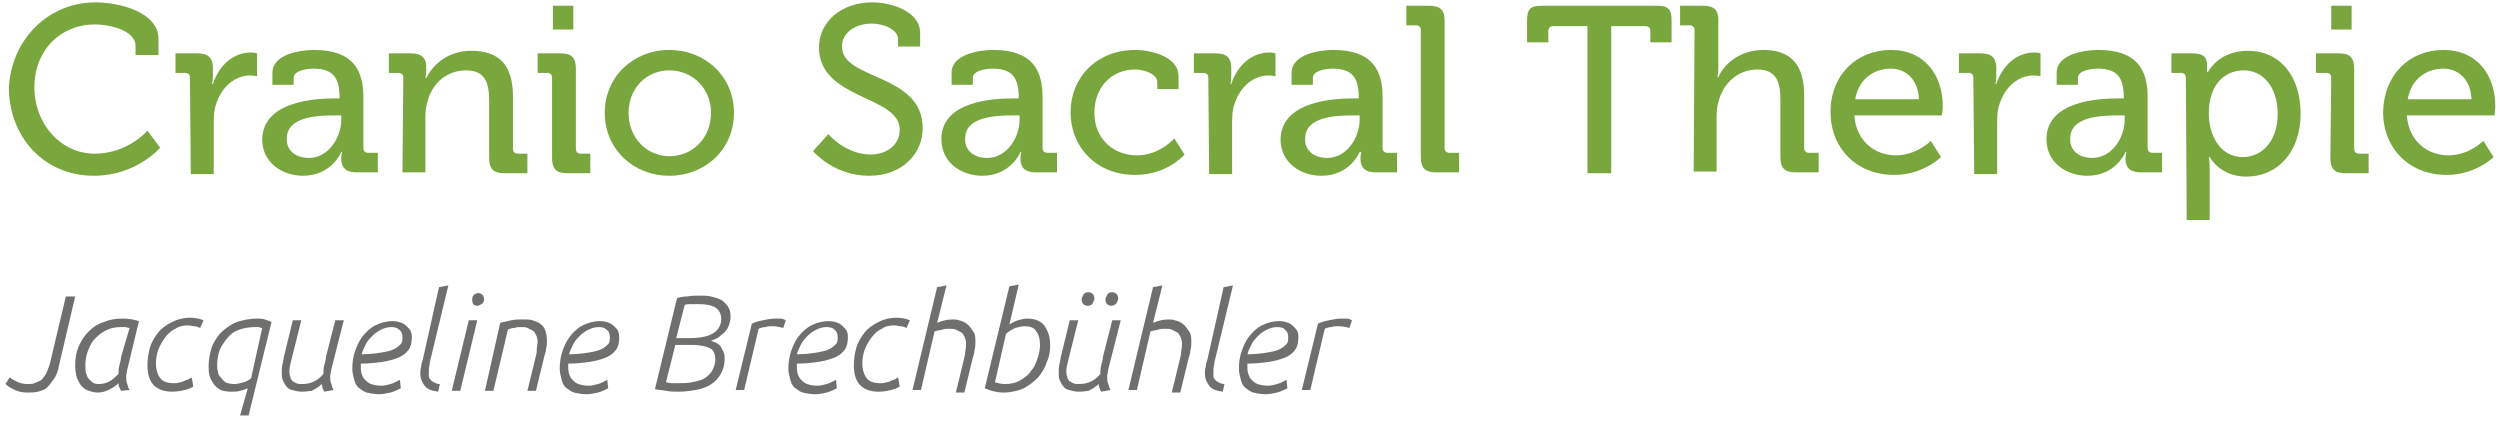
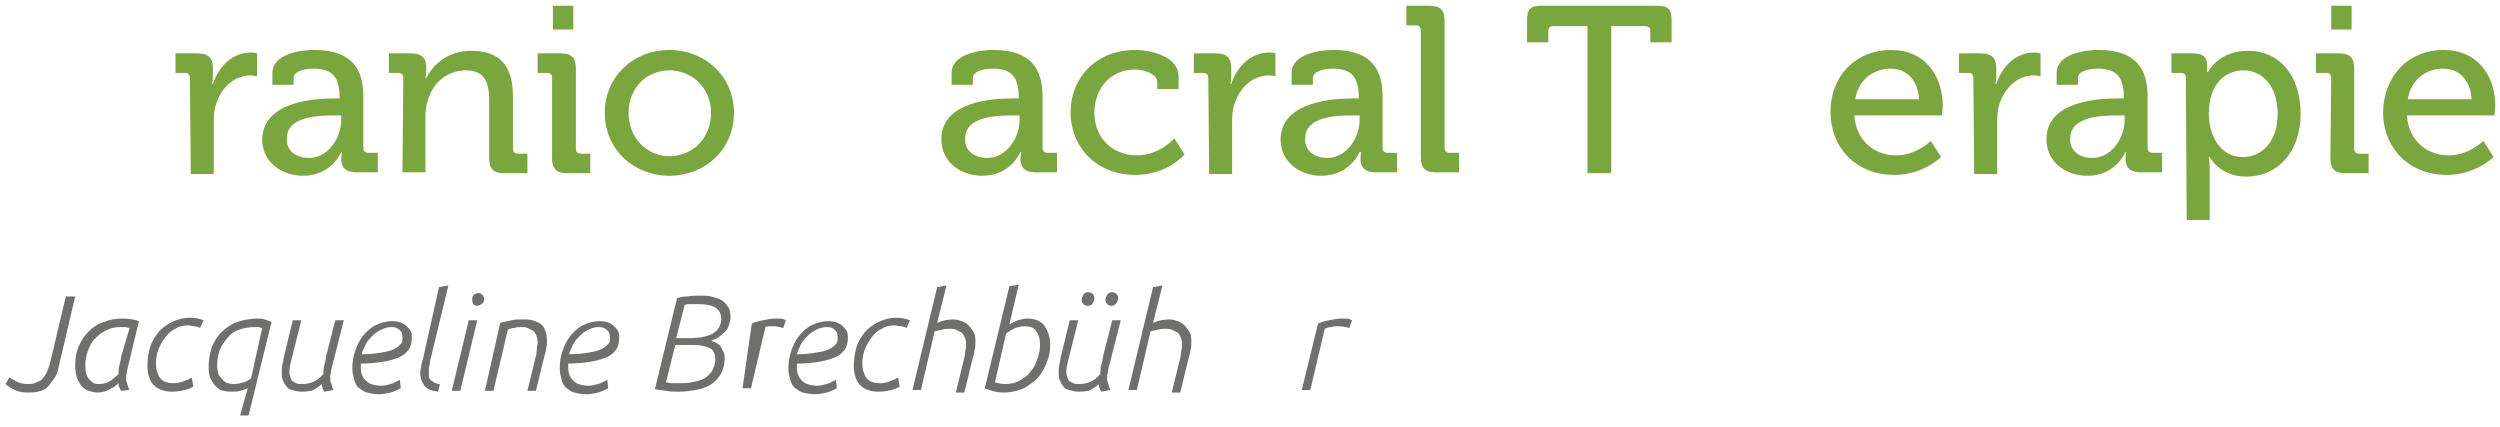
<svg xmlns="http://www.w3.org/2000/svg" version="1.1" id="Ebene_1" x="0px" y="0px" viewBox="0 0 294.1 50.2" style="enable-background:new 0 0 294.1 50.2;" xml:space="preserve">
  <style type="text/css">
	.st0{enable-background:new    ;}
	.st1{fill:#7AA63E;}
	.st2{fill:#6F6F6E;}
</style>
  <g id="Gruppe_25" transform="translate(-97.055 -20.123)">
    <g class="st0">
-       <path class="st1" d="M108.3,20.4c2.7,0,7.4,1.1,7.4,4.3v1.9H113v-1.1c0-1.7-2.8-2.5-4.8-2.5c-4,0-7.1,3-7.1,7.4    c0,4.3,3.1,7.8,7.1,7.8c3.9,0,6.2-2.7,6.2-2.7l1.5,2c0,0-2.8,3.3-7.8,3.3c-5.9,0-10-4.6-10-10.4C98.4,24.8,102.7,20.4,108.3,20.4z    " />
      <path class="st1" d="M119.4,29.3c0-0.4-0.2-0.6-0.6-0.6h-1.1v-2.3h2.6c1.2,0,1.8,0.5,1.8,1.7V29c0,0.6-0.1,1-0.1,1h0.1    c0.7-2.1,2.3-3.7,4.5-3.7c0.4,0,0.7,0.1,0.7,0.1v2.7c0,0-0.4-0.1-0.8-0.1c-1.7,0-3.3,1.2-4,3.3c-0.3,0.8-0.3,1.7-0.3,2.5v5.8h-2.7    L119.4,29.3L119.4,29.3z" />
      <path class="st1" d="M136.4,31.7h0.6v-0.1c0-2.5-0.9-3.4-3.1-3.4c-0.7,0-2.3,0.2-2.3,1.1v0.8h-2.5v-1.4c0-2.3,3.5-2.7,4.9-2.7    c4.6,0,5.8,2.4,5.8,5.5v6c0,0.4,0.2,0.6,0.6,0.6h1.1v2.3H139c-1.3,0-1.8-0.6-1.8-1.6c0-0.5,0.1-0.8,0.1-0.8h-0.1    c0,0-1.1,2.8-4.5,2.8c-2.4,0-4.8-1.5-4.8-4.3C128,32,134.2,31.7,136.4,31.7z M133.4,38.7c2.3,0,3.8-2.4,3.8-4.5v-0.5h-0.7    c-2,0-5.7,0.1-5.7,2.7C130.7,37.6,131.6,38.7,133.4,38.7z" />
      <path class="st1" d="M144.5,29.3c0-0.4-0.2-0.6-0.6-0.6h-1.1v-2.3h2.6c1.2,0,1.8,0.5,1.8,1.6v0.5c0,0.4-0.1,0.8-0.1,0.8h0.1    c0.6-1.2,2.2-3.2,5.3-3.2c3.4,0,4.9,1.8,4.9,5.4v6.1c0,0.4,0.2,0.6,0.6,0.6h1.1v2.3h-2.7c-1.3,0-1.8-0.5-1.8-1.8V32    c0-2-0.4-3.6-2.7-3.6c-2.2,0-3.9,1.4-4.5,3.5c-0.2,0.6-0.3,1.2-0.3,1.9v6.6h-2.7L144.5,29.3L144.5,29.3z" />
      <path class="st1" d="M162,29.3c0-0.4-0.2-0.6-0.6-0.6h-1.1v-2.3h2.7c1.3,0,1.8,0.5,1.8,1.8v9.4c0,0.4,0.2,0.6,0.6,0.6h1.1v2.3    h-2.7c-1.3,0-1.8-0.5-1.8-1.8L162,29.3L162,29.3z M162.1,20.8h2.4v2.8h-2.4V20.8z" />
      <path class="st1" d="M175.8,26c4.2,0,7.6,3.1,7.6,7.4s-3.4,7.4-7.6,7.4s-7.6-3.1-7.6-7.4S171.6,26,175.8,26z M175.8,38.5    c2.7,0,4.9-2.1,4.9-5.1c0-2.9-2.2-5-4.9-5c-2.7,0-4.8,2.1-4.8,5C171,36.4,173.2,38.5,175.8,38.5z" />
-       <path class="st1" d="M194.5,35.9c0,0,2,2.4,5,2.4c1.8,0,3.4-1.1,3.4-2.9c0-4.1-9.5-3.5-9.5-9.7c0-3,2.6-5.3,6.3-5.3    c2.1,0,5.6,1,5.6,3.6v1.6h-2.6v-0.9c0-1-1.5-1.8-3.1-1.8c-2.1,0-3.5,1.2-3.5,2.7c0,4,9.5,3.1,9.5,9.6c0,3-2.4,5.6-6.3,5.6    c-4.2,0-6.6-2.9-6.6-2.9L194.5,35.9z" />
      <path class="st1" d="M216.3,31.7h0.6v-0.1c0-2.5-0.9-3.4-3.1-3.4c-0.7,0-2.3,0.2-2.3,1.1v0.8H209v-1.4c0-2.3,3.5-2.7,4.9-2.7    c4.6,0,5.8,2.4,5.8,5.5v6c0,0.4,0.2,0.6,0.6,0.6h1.1v2.3h-2.5c-1.3,0-1.8-0.6-1.8-1.6c0-0.5,0.1-0.8,0.1-0.8h-0.1    c0,0-1.1,2.8-4.5,2.8c-2.4,0-4.8-1.5-4.8-4.3C207.8,32,213.9,31.7,216.3,31.7z M213.2,38.7c2.3,0,3.8-2.4,3.8-4.5v-0.5h-0.7    c-2,0-5.7,0.1-5.7,2.7C210.5,37.6,211.4,38.7,213.2,38.7z" />
      <path class="st1" d="M230.6,26c1.7,0,5.1,0.7,5.1,3.1v1.5h-2.5v-0.8c0-1-1.6-1.5-2.6-1.5c-2.8,0-4.8,2.1-4.8,5.1c0,3.2,2.4,5,5,5    c2.7,0,4.4-2,4.4-2l1.2,1.9c0,0-2,2.4-5.8,2.4c-4.5,0-7.6-3.2-7.6-7.4C223,29.3,226,26,230.6,26z" />
      <path class="st1" d="M239.2,29.3c0-0.4-0.2-0.6-0.6-0.6h-1.1v-2.3h2.6c1.2,0,1.8,0.5,1.8,1.7V29c0,0.6-0.1,1-0.1,1h0.1    c0.7-2.1,2.3-3.7,4.5-3.7c0.4,0,0.7,0.1,0.7,0.1v2.7c0,0-0.4-0.1-0.8-0.1c-1.7,0-3.3,1.2-4,3.3c-0.3,0.8-0.3,1.7-0.3,2.5v5.8h-2.7    L239.2,29.3L239.2,29.3z" />
      <path class="st1" d="M256.3,31.7h0.6v-0.1c0-2.5-0.9-3.4-3.1-3.4c-0.7,0-2.3,0.2-2.3,1.1v0.8H249v-1.4c0-2.3,3.5-2.7,4.9-2.7    c4.6,0,5.8,2.4,5.8,5.5v6c0,0.4,0.2,0.6,0.6,0.6h1.1v2.3h-2.5c-1.3,0-1.8-0.6-1.8-1.6c0-0.5,0.1-0.8,0.1-0.8H257    c0,0-1.1,2.8-4.5,2.8c-2.4,0-4.8-1.5-4.8-4.3C247.8,32,254,31.7,256.3,31.7z M253.2,38.7c2.3,0,3.8-2.4,3.8-4.5v-0.5h-0.7    c-2,0-5.7,0.1-5.7,2.7C250.5,37.6,251.4,38.7,253.2,38.7z" />
      <path class="st1" d="M264.2,23.7c0-0.4-0.2-0.6-0.6-0.6h-1.1v-2.3h2.7c1.3,0,1.8,0.5,1.8,1.8v14.9c0,0.4,0.2,0.6,0.6,0.6h1.1v2.3    H266c-1.3,0-1.8-0.5-1.8-1.8V23.7z" />
      <path class="st1" d="M283.8,23.2h-4c-0.4,0-0.6,0.2-0.6,0.6v1.3h-2.5v-2.6c0-1.3,0.4-1.7,1.7-1.7H292c1.3,0,1.7,0.4,1.7,1.7v2.6    h-2.5v-1.3c0-0.4-0.2-0.6-0.6-0.6h-4v17.3h-2.8V23.2z" />
-       <path class="st1" d="M296.4,23.7c0-0.4-0.2-0.6-0.6-0.6h-1.1v-2.3h2.7c1.3,0,1.8,0.5,1.8,1.7V28c0,0.7-0.1,1.2-0.1,1.2h0.1    c0.6-1.4,2.4-3.2,5.3-3.2c3.3,0,4.8,1.8,4.8,5.4v6.1c0,0.4,0.2,0.6,0.6,0.6h1.1v2.3h-2.7c-1.3,0-1.8-0.5-1.8-1.8v-6.7    c0-2-0.4-3.6-2.7-3.6c-2.2,0-3.9,1.5-4.5,3.5c-0.2,0.6-0.3,1.2-0.3,1.9v6.6h-2.7L296.4,23.7L296.4,23.7z" />
      <path class="st1" d="M319.5,26c4,0,6.1,3,6.1,6.6c0,0.4-0.1,1.1-0.1,1.1h-10.3c0.2,3,2.4,4.7,4.9,4.7c2.4,0,4.1-1.7,4.1-1.7    l1.2,1.9c0,0-2.1,2.1-5.5,2.1c-4.5,0-7.5-3.2-7.5-7.4C312.4,28.9,315.5,26,319.5,26z M322.8,31.8c-0.1-2.4-1.6-3.6-3.3-3.6    c-2.1,0-3.8,1.3-4.2,3.6H322.8z" />
      <path class="st1" d="M329.2,29.3c0-0.4-0.2-0.6-0.6-0.6h-1.1v-2.3h2.6c1.2,0,1.8,0.5,1.8,1.7V29c0,0.6-0.1,1-0.1,1h0.1    c0.7-2.1,2.3-3.7,4.5-3.7c0.4,0,0.7,0.1,0.7,0.1v2.7c0,0-0.4-0.1-0.8-0.1c-1.7,0-3.3,1.2-4,3.3c-0.3,0.8-0.3,1.7-0.3,2.5v5.8h-2.7    L329.2,29.3L329.2,29.3z" />
      <path class="st1" d="M346.3,31.7h0.6v-0.1c0-2.5-0.9-3.4-3.1-3.4c-0.7,0-2.3,0.2-2.3,1.1v0.8H339v-1.4c0-2.3,3.5-2.7,4.9-2.7    c4.6,0,5.8,2.4,5.8,5.5v6c0,0.4,0.2,0.6,0.6,0.6h1.1v2.3h-2.5c-1.3,0-1.8-0.6-1.8-1.6c0-0.5,0.1-0.8,0.1-0.8h-0.1    c0,0-1.1,2.8-4.5,2.8c-2.4,0-4.8-1.5-4.8-4.3C337.8,32,343.9,31.7,346.3,31.7z M343.2,38.7c2.3,0,3.8-2.4,3.8-4.5v-0.5h-0.7    c-2,0-5.7,0.1-5.7,2.7C340.5,37.6,341.4,38.7,343.2,38.7z" />
      <path class="st1" d="M354.2,29.3c0-0.4-0.2-0.6-0.6-0.6h-1.1v-2.3h2.5c1.3,0,1.7,0.5,1.7,1.4c0,0.4,0,0.8,0,0.8h0.1    c0,0,1.2-2.5,4.7-2.5c3.8,0,6.2,3,6.2,7.4c0,4.5-2.7,7.4-6.4,7.4c-3.1,0-4.3-2.3-4.3-2.3h-0.1c0,0,0.1,0.5,0.1,1.2V46h-2.7    L354.2,29.3L354.2,29.3z M360.9,38.6c2.2,0,4.1-1.8,4.1-5.1c0-3.1-1.7-5.1-4-5.1c-2.1,0-4.1,1.5-4.1,5.1    C356.9,36,358.2,38.6,360.9,38.6z" />
      <path class="st1" d="M371.3,29.3c0-0.4-0.2-0.6-0.6-0.6h-1.2v-2.3h2.7c1.3,0,1.8,0.5,1.8,1.8v9.4c0,0.4,0.2,0.6,0.6,0.6h1.1v2.3    H373c-1.3,0-1.8-0.5-1.8-1.8L371.3,29.3L371.3,29.3z M371.3,20.8h2.4v2.8h-2.4V20.8z" />
      <path class="st1" d="M384.5,26c4,0,6.1,3,6.1,6.6c0,0.4-0.1,1.1-0.1,1.1h-10.3c0.2,3,2.4,4.7,4.9,4.7c2.4,0,4.1-1.7,4.1-1.7    l1.2,1.9c0,0-2.1,2.1-5.5,2.1c-4.5,0-7.5-3.2-7.5-7.4C377.5,28.9,380.5,26,384.5,26z M387.8,31.8c-0.1-2.4-1.6-3.6-3.3-3.6    c-2.1,0-3.8,1.3-4.2,3.6H387.8z" />
    </g>
    <g class="st0">
      <path class="st2" d="M98.2,64.5c0.2,0.2,0.4,0.3,0.8,0.5c0.4,0.2,0.8,0.3,1.3,0.3c0.3,0,0.6,0,0.8-0.1s0.5-0.2,0.7-0.3    s0.4-0.4,0.6-0.7c0.2-0.3,0.3-0.7,0.5-1.2l1.9-8h1.1l-1.9,8.1c-0.1,0.6-0.3,1.2-0.6,1.6c-0.3,0.4-0.5,0.7-0.8,1    c-0.3,0.3-0.7,0.4-1.1,0.5s-0.8,0.1-1.2,0.1c-0.6,0-1.1-0.1-1.5-0.3c-0.4-0.2-0.8-0.4-1.1-0.7L98.2,64.5z" />
      <path class="st2" d="M111.3,66.1c-0.1-0.1-0.1-0.3-0.2-0.4c-0.1-0.1-0.1-0.3-0.1-0.5c-0.4,0.4-0.8,0.6-1.2,0.8    c-0.4,0.2-0.8,0.3-1.3,0.3c-0.3,0-0.7-0.1-1-0.2c-0.3-0.1-0.6-0.3-0.8-0.5c-0.2-0.2-0.4-0.6-0.6-1c-0.1-0.4-0.2-0.9-0.2-1.4    c0-0.9,0.1-1.6,0.4-2.3s0.7-1.3,1.2-1.8c0.5-0.5,1.1-0.9,1.8-1.1c0.7-0.3,1.4-0.4,2.2-0.4c0.7,0,1.3,0.1,1.9,0.3l-1.2,5    c-0.1,0.3-0.1,0.5-0.2,0.8c0,0.2-0.1,0.5-0.1,0.7c0,0.3,0,0.6,0.1,0.8c0.1,0.3,0.1,0.5,0.3,0.8L111.3,66.1z M112.3,58.7    c-0.2,0-0.4-0.1-0.5-0.1c-0.2,0-0.3,0-0.5,0c-0.7,0-1.2,0.1-1.8,0.4c-0.6,0.3-0.9,0.6-1.3,1c-0.4,0.4-0.6,0.9-0.8,1.4    c-0.2,0.5-0.3,1.1-0.3,1.6c0,0.4,0,0.8,0.1,1.1c0.1,0.3,0.2,0.5,0.4,0.7c0.2,0.2,0.3,0.3,0.5,0.4c0.2,0.1,0.4,0.1,0.6,0.1    c0.4,0,0.9-0.1,1.2-0.3c0.4-0.2,0.7-0.5,1.1-0.9c0-0.3,0-0.6,0.1-1c0.1-0.4,0.2-0.7,0.2-1L112.3,58.7z" />
      <path class="st2" d="M119.8,65.6c-0.2,0.1-0.5,0.3-1,0.4c-0.4,0.1-0.9,0.2-1.5,0.2c-1,0-1.7-0.3-2.2-0.8c-0.5-0.6-0.7-1.3-0.7-2.3    c0-0.7,0.1-1.4,0.3-2.1c0.2-0.7,0.6-1.3,1-1.8c0.4-0.5,1-0.9,1.6-1.2c0.6-0.3,1.3-0.5,2.1-0.5c0.6,0,1.1,0.1,1.6,0.3l-0.4,0.9    c-0.2-0.1-0.5-0.2-0.7-0.2c-0.2,0-0.5-0.1-0.7-0.1c-0.6,0-1.1,0.1-1.5,0.4c-0.5,0.2-0.9,0.6-1.2,1c-0.3,0.4-0.6,0.9-0.8,1.4    c-0.2,0.5-0.3,1.1-0.3,1.7c0,0.7,0.2,1.3,0.5,1.7c0.3,0.4,0.8,0.6,1.6,0.6c0.2,0,0.5,0,0.7-0.1c0.2,0,0.4-0.1,0.6-0.2    c0.2-0.1,0.4-0.1,0.5-0.2c0.1-0.1,0.3-0.1,0.3-0.2L119.8,65.6z" />
      <path class="st2" d="M126.2,65.8c-0.2,0.1-0.5,0.2-0.9,0.3c-0.3,0.1-0.7,0.1-1.1,0.1c-0.5,0-0.9-0.1-1.2-0.2    c-0.3-0.2-0.6-0.4-0.8-0.7c-0.2-0.3-0.4-0.6-0.5-1c-0.1-0.4-0.1-0.7-0.1-1.1c0-0.7,0.1-1.3,0.3-2s0.6-1.3,1-1.8    c0.5-0.5,1.1-1,1.8-1.3c0.7-0.3,1.7-0.5,2.7-0.5c0.2,0,0.5,0,0.8,0.1c0.3,0.1,0.6,0.2,0.8,0.3l-2.7,11h-1L126.2,65.8z M127.9,58.7    c-0.1,0-0.2,0-0.4-0.1c-0.1,0-0.3,0-0.4,0c-0.7,0-1.3,0.1-1.9,0.3c-0.6,0.2-1,0.5-1.4,1s-0.7,0.9-0.9,1.4    c-0.2,0.6-0.3,1.2-0.3,1.8c0,0.2,0,0.5,0.1,0.7c0,0.3,0.1,0.5,0.3,0.7c0.2,0.2,0.3,0.4,0.6,0.6c0.2,0.1,0.6,0.2,1,0.2    s0.7-0.1,1.1-0.2c0.4-0.1,0.7-0.3,0.9-0.5L127.9,58.7z" />
      <path class="st2" d="M132.6,66.2c-0.5,0-0.8-0.1-1.2-0.2c-0.4-0.1-0.6-0.3-0.7-0.5c-0.2-0.2-0.3-0.5-0.4-0.7    c-0.1-0.3-0.1-0.6-0.1-0.9c0-0.3,0-0.6,0.1-1c0.1-0.3,0.1-0.7,0.2-1l1-4.1h1l-0.9,3.6c-0.1,0.4-0.2,0.8-0.3,1.2    c-0.1,0.4-0.2,0.8-0.2,1.2c0,0.2,0,0.4,0.1,0.6c0,0.2,0.1,0.3,0.2,0.5c0.1,0.1,0.3,0.2,0.5,0.3s0.4,0.1,0.7,0.1    c0.5,0,1-0.1,1.4-0.3c0.4-0.2,0.8-0.5,1.1-0.9c0-0.3,0-0.6,0.1-1c0.1-0.4,0.2-0.7,0.2-1l1.1-4.3h1l-1.3,5.1    c-0.1,0.3-0.1,0.5-0.2,0.8c0,0.2-0.1,0.5-0.1,0.7c0,0.3,0,0.6,0.1,0.8s0.1,0.5,0.3,0.8l-1.1,0.2c-0.1-0.1-0.1-0.3-0.2-0.4    c0-0.2-0.1-0.3-0.1-0.5c-0.4,0.4-0.8,0.6-1.2,0.8C133.5,66.1,133.1,66.2,132.6,66.2z" />
      <path class="st2" d="M145.5,59.8c0,0.6-0.1,1.1-0.4,1.5c-0.3,0.4-0.7,0.7-1.2,0.9s-1.2,0.4-1.9,0.5c-0.7,0.1-1.6,0.2-2.5,0.2v0.3    c0,0.3,0,0.6,0.1,0.9s0.2,0.5,0.4,0.7c0.2,0.2,0.4,0.4,0.7,0.5c0.3,0.1,0.7,0.2,1.2,0.2c0.4,0,0.7-0.1,1.1-0.2    c0.4-0.1,0.7-0.3,1.1-0.5l0.1,1c-0.4,0.2-0.8,0.4-1.2,0.5c-0.4,0.1-0.9,0.2-1.3,0.2c-0.6,0-1.1-0.1-1.5-0.2    c-0.4-0.1-0.7-0.4-1-0.6c-0.3-0.3-0.4-0.6-0.5-1s-0.2-0.8-0.2-1.2c0-0.7,0.1-1.4,0.3-2s0.5-1.3,0.9-1.8c0.4-0.5,0.9-1,1.5-1.3    c0.6-0.3,1.3-0.5,2-0.5s1.3,0.2,1.7,0.6C145.3,58.9,145.5,59.1,145.5,59.8z M143.1,58.6c-0.4,0-0.8,0.1-1.2,0.3    c-0.4,0.2-0.7,0.4-1,0.7c-0.3,0.3-0.6,0.6-0.8,1c-0.2,0.4-0.4,0.8-0.5,1.2c0.9,0,1.7-0.1,2.3-0.2c0.6-0.1,1.1-0.2,1.5-0.4    c0.4-0.2,0.6-0.4,0.8-0.6c0.2-0.2,0.2-0.5,0.2-0.8c0-0.4-0.1-0.7-0.4-0.9C143.8,58.7,143.5,58.6,143.1,58.6z" />
      <path class="st2" d="M148.7,53.9l1.1-0.2l-2,8.3c-0.1,0.4-0.2,0.7-0.2,1c-0.1,0.3-0.1,0.6-0.1,0.9c0,0.2,0,0.3,0,0.5    c0,0.1,0.1,0.3,0.2,0.4c0.1,0.1,0.2,0.2,0.4,0.3s0.4,0.2,0.7,0.2l-0.2,0.9c-0.8-0.1-1.3-0.3-1.6-0.7c-0.3-0.4-0.5-0.9-0.5-1.4    c0-0.3,0-0.5,0.1-0.8c0-0.3,0.1-0.6,0.2-0.9L148.7,53.9z" />
      <path class="st2" d="M152.2,57.8h1l-2,8.3h-1L152.2,57.8z M152.6,55.4c0-0.3,0.1-0.5,0.2-0.6c0.2-0.1,0.3-0.2,0.5-0.2    s0.4,0.1,0.5,0.2s0.2,0.3,0.2,0.5c0,0.3-0.1,0.5-0.3,0.6c-0.2,0.1-0.3,0.2-0.5,0.2s-0.4-0.1-0.5-0.2    C152.7,55.8,152.6,55.6,152.6,55.4z" />
      <path class="st2" d="M155.9,58.1c0.4-0.1,0.9-0.2,1.3-0.3c0.5-0.1,0.9-0.1,1.4-0.1c0.4,0,0.7,0,1.1,0.1c0.3,0.1,0.6,0.2,0.9,0.4    c0.3,0.2,0.5,0.5,0.6,0.8s0.2,0.7,0.2,1.2c0,0.3,0,0.6-0.1,0.9c0,0.3-0.1,0.6-0.2,0.9l-1,4.1h-1l0.9-3.7c0.1-0.4,0.2-0.7,0.2-1.1    c0-0.4,0.1-0.7,0.1-1s-0.1-0.6-0.2-0.8c-0.1-0.2-0.2-0.4-0.4-0.5c-0.2-0.1-0.4-0.2-0.6-0.3c-0.2-0.1-0.5-0.1-0.7-0.1    c-0.3,0-0.6,0-0.8,0.1c-0.3,0-0.6,0.1-0.8,0.2l-1.7,7.2h-1L155.9,58.1z" />
      <path class="st2" d="M169.9,59.8c0,0.6-0.1,1.1-0.4,1.5c-0.3,0.4-0.7,0.7-1.2,0.9c-0.5,0.2-1.2,0.4-1.9,0.5    c-0.7,0.1-1.6,0.2-2.5,0.2v0.3c0,0.3,0,0.6,0.1,0.9s0.2,0.5,0.4,0.7c0.2,0.2,0.4,0.4,0.7,0.5c0.3,0.1,0.7,0.2,1.2,0.2    c0.4,0,0.7-0.1,1.1-0.2c0.4-0.1,0.7-0.3,1.1-0.5l0.1,1c-0.4,0.2-0.8,0.4-1.2,0.5s-0.9,0.2-1.3,0.2c-0.6,0-1.1-0.1-1.5-0.2    s-0.7-0.4-1-0.6c-0.3-0.3-0.4-0.6-0.5-1s-0.2-0.8-0.2-1.2c0-0.7,0.1-1.4,0.3-2s0.5-1.3,0.9-1.8c0.4-0.5,0.9-1,1.5-1.3    c0.6-0.3,1.3-0.5,2-0.5s1.3,0.2,1.7,0.6C169.7,58.9,169.9,59.1,169.9,59.8z M167.5,58.6c-0.4,0-0.8,0.1-1.2,0.3    c-0.4,0.2-0.7,0.4-1,0.7c-0.3,0.3-0.6,0.6-0.8,1s-0.4,0.8-0.5,1.2c0.9,0,1.7-0.1,2.3-0.2c0.6-0.1,1.1-0.2,1.5-0.4    c0.4-0.2,0.6-0.4,0.8-0.6c0.2-0.2,0.2-0.5,0.2-0.8c0-0.4-0.1-0.7-0.4-0.9C168.2,58.7,167.9,58.6,167.5,58.6z" />
      <path class="st2" d="M176.7,55.2c0.3-0.1,0.7-0.2,1.2-0.2c0.5-0.1,1-0.1,1.5-0.1c0.5,0,0.9,0,1.3,0.1c0.4,0.1,0.8,0.2,1.2,0.4    c0.3,0.2,0.6,0.5,0.8,0.8c0.2,0.3,0.3,0.7,0.3,1.2c0,0.4-0.1,0.7-0.2,1c-0.1,0.3-0.3,0.6-0.5,0.8c-0.2,0.2-0.5,0.4-0.7,0.6    c-0.3,0.2-0.6,0.3-0.9,0.4c0.2,0.1,0.5,0.2,0.7,0.3c0.2,0.1,0.4,0.3,0.5,0.5s0.2,0.4,0.3,0.6c0.1,0.2,0.1,0.5,0.1,0.7    c0,0.8-0.2,1.4-0.5,1.9c-0.3,0.5-0.7,0.9-1.2,1.2c-0.5,0.3-1.1,0.5-1.7,0.6c-0.6,0.1-1.3,0.2-2,0.2c-0.5,0-1,0-1.5-0.1    c-0.5-0.1-0.9-0.1-1.3-0.2L176.7,55.2z M175.4,65.1c0.2,0,0.5,0.1,0.7,0.1c0.3,0,0.5,0,0.8,0c0.5,0,1,0,1.5-0.1    c0.5-0.1,1-0.2,1.4-0.4c0.4-0.2,0.7-0.5,1-0.9c0.2-0.4,0.4-0.8,0.4-1.4c0-0.6-0.2-1.1-0.6-1.3c-0.4-0.2-1.1-0.4-2.1-0.4h-2    L175.4,65.1z M178.1,59.9c1.3,0,2.3-0.2,2.9-0.6c0.6-0.4,0.9-1,0.9-1.6c0-0.6-0.2-1.1-0.7-1.4c-0.5-0.3-1.1-0.4-2.1-0.4    c-0.3,0-0.6,0-0.8,0s-0.5,0-0.7,0.1l-1,3.9H178.1z" />
-       <path class="st2" d="M185.5,58.2c0.4-0.2,0.8-0.3,1.3-0.4c0.5-0.1,1-0.2,1.4-0.2c0.2,0,0.5,0,0.7,0s0.4,0.1,0.6,0.2l-0.3,0.9    c-0.4-0.1-0.8-0.2-1.3-0.2c-0.3,0-0.6,0-0.8,0.1c-0.3,0-0.6,0.1-0.8,0.2l-1.7,7.2h-1L185.5,58.2z" />
+       <path class="st2" d="M185.5,58.2c0.4-0.2,0.8-0.3,1.3-0.4c0.5-0.1,1-0.2,1.4-0.2c0.2,0,0.5,0,0.7,0s0.4,0.1,0.6,0.2l-0.3,0.9    c-0.4-0.1-0.8-0.2-1.3-0.2c-0.3,0-0.6,0-0.8,0.1l-1.7,7.2h-1L185.5,58.2z" />
      <path class="st2" d="M196.8,59.8c0,0.6-0.1,1.1-0.4,1.5c-0.3,0.4-0.7,0.7-1.2,0.9s-1.2,0.4-1.9,0.5c-0.7,0.1-1.6,0.2-2.5,0.2v0.3    c0,0.3,0,0.6,0.1,0.9s0.2,0.5,0.4,0.7c0.2,0.2,0.4,0.4,0.7,0.5c0.3,0.1,0.7,0.2,1.2,0.2c0.4,0,0.7-0.1,1.1-0.2    c0.4-0.1,0.7-0.3,1.1-0.5l0.1,1c-0.4,0.2-0.8,0.4-1.2,0.5c-0.4,0.1-0.9,0.2-1.3,0.2c-0.6,0-1.1-0.1-1.5-0.2    c-0.4-0.1-0.7-0.4-1-0.6c-0.3-0.3-0.4-0.6-0.5-1c-0.1-0.4-0.2-0.8-0.2-1.2c0-0.7,0.1-1.4,0.3-2c0.2-0.6,0.5-1.3,0.9-1.8    s0.9-1,1.5-1.3c0.6-0.3,1.3-0.5,2-0.5s1.3,0.2,1.7,0.6C196.6,58.9,196.8,59.1,196.8,59.8z M194.3,58.6c-0.4,0-0.8,0.1-1.2,0.3    s-0.7,0.4-1,0.7c-0.3,0.3-0.6,0.6-0.8,1c-0.2,0.4-0.4,0.8-0.5,1.2c0.9,0,1.7-0.1,2.3-0.2c0.6-0.1,1.1-0.2,1.5-0.4s0.6-0.4,0.8-0.6    c0.2-0.2,0.2-0.5,0.2-0.8c0-0.4-0.1-0.7-0.4-0.9C195.1,58.7,194.7,58.6,194.3,58.6z" />
      <path class="st2" d="M202.9,65.6c-0.2,0.1-0.5,0.3-1,0.4c-0.4,0.1-0.9,0.2-1.5,0.2c-1,0-1.7-0.3-2.2-0.8c-0.5-0.6-0.7-1.3-0.7-2.3    c0-0.7,0.1-1.4,0.3-2.1c0.2-0.7,0.6-1.3,1-1.8c0.4-0.5,1-0.9,1.6-1.2s1.3-0.5,2.1-0.5c0.6,0,1.1,0.1,1.6,0.3l-0.4,0.9    c-0.2-0.1-0.5-0.2-0.7-0.2c-0.2,0-0.5-0.1-0.7-0.1c-0.6,0-1.1,0.1-1.5,0.4c-0.5,0.2-0.9,0.6-1.2,1s-0.6,0.9-0.8,1.4    s-0.3,1.1-0.3,1.7c0,0.7,0.2,1.3,0.5,1.7c0.3,0.4,0.8,0.6,1.6,0.6c0.2,0,0.5,0,0.7-0.1c0.2,0,0.4-0.1,0.6-0.2s0.4-0.1,0.5-0.2    c0.1-0.1,0.3-0.1,0.3-0.2L202.9,65.6z" />
      <path class="st2" d="M205.4,66h-1l2.9-12.1l1.1-0.2l-1.1,4.4c0.7-0.3,1.3-0.4,1.9-0.4c0.4,0,0.7,0.1,1,0.2    c0.3,0.1,0.6,0.3,0.8,0.5c0.2,0.2,0.4,0.5,0.6,0.8s0.2,0.7,0.2,1.2c0,0.3,0,0.6-0.1,0.9c0,0.3-0.1,0.6-0.2,0.9l-1,4.1h-1l0.9-3.7    c0.1-0.4,0.2-0.7,0.2-1.1c0.1-0.4,0.1-0.7,0.1-1c0-0.3-0.1-0.6-0.2-0.8c-0.1-0.2-0.2-0.4-0.4-0.5c-0.2-0.1-0.4-0.2-0.6-0.3    c-0.2-0.1-0.5-0.1-0.7-0.1c-0.3,0-0.6,0-0.9,0.1c-0.3,0.1-0.6,0.1-0.9,0.2L205.4,66z" />
      <path class="st2" d="M215.8,58.3c0.3-0.2,0.7-0.4,1-0.5c0.4-0.1,0.7-0.2,1.1-0.2c0.9,0,1.6,0.3,2,0.8c0.4,0.6,0.7,1.3,0.7,2.3    c0,0.7-0.1,1.4-0.4,2c-0.2,0.7-0.6,1.3-1,1.8c-0.5,0.5-1,0.9-1.7,1.3c-0.7,0.3-1.5,0.5-2.4,0.5c-0.8,0-1.5-0.2-2.2-0.5l2.9-12    l1.1-0.2L215.8,58.3z M214.1,65.1c0.4,0.1,0.8,0.2,1.1,0.2c0.7,0,1.3-0.1,1.8-0.4c0.5-0.3,1-0.6,1.3-1.1c0.4-0.4,0.6-0.9,0.8-1.5    c0.2-0.5,0.3-1.1,0.3-1.6c0-0.8-0.2-1.3-0.5-1.7c-0.3-0.4-0.8-0.5-1.3-0.5c-0.3,0-0.7,0.1-1.1,0.2c-0.4,0.2-0.8,0.4-1.1,0.7    L214.1,65.1z" />
      <path class="st2" d="M224,66.2c-0.5,0-0.8-0.1-1.2-0.2c-0.4-0.1-0.6-0.3-0.7-0.5c-0.2-0.2-0.3-0.5-0.4-0.7    c-0.1-0.3-0.1-0.6-0.1-0.9c0-0.3,0-0.6,0.1-1c0.1-0.3,0.1-0.7,0.2-1l1-4.1h1l-0.9,3.6c-0.1,0.4-0.2,0.8-0.3,1.2    c-0.1,0.4-0.2,0.8-0.2,1.2c0,0.2,0,0.4,0.1,0.6c0,0.2,0.1,0.3,0.2,0.5c0.1,0.1,0.3,0.2,0.5,0.3c0.2,0.1,0.4,0.1,0.7,0.1    c0.5,0,1-0.1,1.4-0.3c0.4-0.2,0.8-0.5,1.1-0.9c0-0.3,0-0.6,0.1-1c0.1-0.4,0.2-0.7,0.2-1l1.1-4.3h1l-1.3,5.1    c-0.1,0.3-0.1,0.5-0.2,0.8c0,0.2-0.1,0.5-0.1,0.7c0,0.3,0,0.6,0.1,0.8s0.1,0.5,0.3,0.8l-1.1,0.2c-0.1-0.1-0.1-0.3-0.2-0.4    c0-0.2-0.1-0.3-0.1-0.5c-0.4,0.4-0.8,0.6-1.2,0.8C225,66.1,224.5,66.2,224,66.2z M225,56.1c-0.2,0-0.4-0.1-0.5-0.2    s-0.2-0.3-0.2-0.5s0.1-0.4,0.2-0.6c0.1-0.2,0.3-0.3,0.6-0.3c0.2,0,0.4,0.1,0.5,0.2c0.1,0.1,0.2,0.3,0.2,0.5s-0.1,0.4-0.2,0.6    S225.3,56.1,225,56.1z M227.8,56.1c-0.2,0-0.4-0.1-0.5-0.2s-0.2-0.3-0.2-0.5s0.1-0.4,0.2-0.6c0.1-0.2,0.3-0.3,0.6-0.3    c0.2,0,0.4,0.1,0.5,0.2c0.1,0.1,0.2,0.3,0.2,0.5s-0.1,0.4-0.2,0.6C228.2,56,228,56.1,227.8,56.1z" />
      <path class="st2" d="M230.8,66h-1l2.9-12.1l1.1-0.2l-1.1,4.4c0.7-0.3,1.3-0.4,1.9-0.4c0.4,0,0.7,0.1,1,0.2    c0.3,0.1,0.6,0.3,0.8,0.5c0.2,0.2,0.4,0.5,0.6,0.8c0.2,0.3,0.2,0.7,0.2,1.2c0,0.3,0,0.6-0.1,0.9c0,0.3-0.1,0.6-0.2,0.9l-1,4.1h-1    l0.9-3.7c0.1-0.4,0.2-0.7,0.2-1.1c0.1-0.4,0.1-0.7,0.1-1c0-0.3-0.1-0.6-0.2-0.8c-0.1-0.2-0.2-0.4-0.4-0.5    c-0.2-0.1-0.4-0.2-0.6-0.3c-0.2-0.1-0.5-0.1-0.7-0.1c-0.3,0-0.6,0-0.9,0.1c-0.3,0.1-0.6,0.1-0.9,0.2L230.8,66z" />
-       <path class="st2" d="M241,53.9l1.1-0.2l-2,8.3c-0.1,0.4-0.2,0.7-0.2,1c-0.1,0.3-0.1,0.6-0.1,0.9c0,0.2,0,0.3,0,0.5    c0,0.1,0.1,0.3,0.2,0.4c0.1,0.1,0.2,0.2,0.4,0.3c0.2,0.1,0.4,0.2,0.7,0.2l-0.2,0.9c-0.8-0.1-1.3-0.3-1.6-0.7    c-0.3-0.4-0.5-0.9-0.5-1.4c0-0.3,0-0.5,0.1-0.8c0-0.3,0.1-0.6,0.2-0.9L241,53.9z" />
-       <path class="st2" d="M249.8,59.8c0,0.6-0.1,1.1-0.4,1.5c-0.3,0.4-0.7,0.7-1.2,0.9s-1.2,0.4-1.9,0.5c-0.7,0.1-1.6,0.2-2.5,0.2v0.3    c0,0.3,0,0.6,0.1,0.9s0.2,0.5,0.4,0.7c0.2,0.2,0.4,0.4,0.7,0.5c0.3,0.1,0.7,0.2,1.2,0.2c0.4,0,0.7-0.1,1.1-0.2    c0.4-0.1,0.7-0.3,1.1-0.5l0.1,1c-0.4,0.2-0.8,0.4-1.2,0.5c-0.4,0.1-0.9,0.2-1.3,0.2c-0.6,0-1.1-0.1-1.5-0.2s-0.7-0.4-1-0.6    c-0.3-0.3-0.4-0.6-0.5-1s-0.2-0.8-0.2-1.2c0-0.7,0.1-1.4,0.3-2s0.5-1.3,0.9-1.8c0.4-0.5,0.9-1,1.5-1.3c0.6-0.3,1.3-0.5,2-0.5    s1.3,0.2,1.7,0.6C249.6,58.9,249.8,59.1,249.8,59.8z M247.3,58.6c-0.4,0-0.8,0.1-1.2,0.3c-0.4,0.2-0.7,0.4-1,0.7    c-0.3,0.3-0.6,0.6-0.8,1c-0.2,0.4-0.4,0.8-0.5,1.2c0.9,0,1.7-0.1,2.3-0.2c0.6-0.1,1.1-0.2,1.5-0.4c0.4-0.2,0.6-0.4,0.8-0.6    c0.2-0.2,0.2-0.5,0.2-0.8c0-0.4-0.1-0.7-0.4-0.9C248.1,58.7,247.7,58.6,247.3,58.6z" />
      <path class="st2" d="M252.1,58.2c0.4-0.2,0.8-0.3,1.3-0.4c0.5-0.1,1-0.2,1.4-0.2c0.2,0,0.5,0,0.7,0c0.2,0,0.4,0.1,0.6,0.2    l-0.3,0.9c-0.4-0.1-0.8-0.2-1.3-0.2c-0.3,0-0.6,0-0.8,0.1c-0.3,0-0.6,0.1-0.8,0.2l-1.7,7.2h-1L252.1,58.2z" />
    </g>
  </g>
</svg>